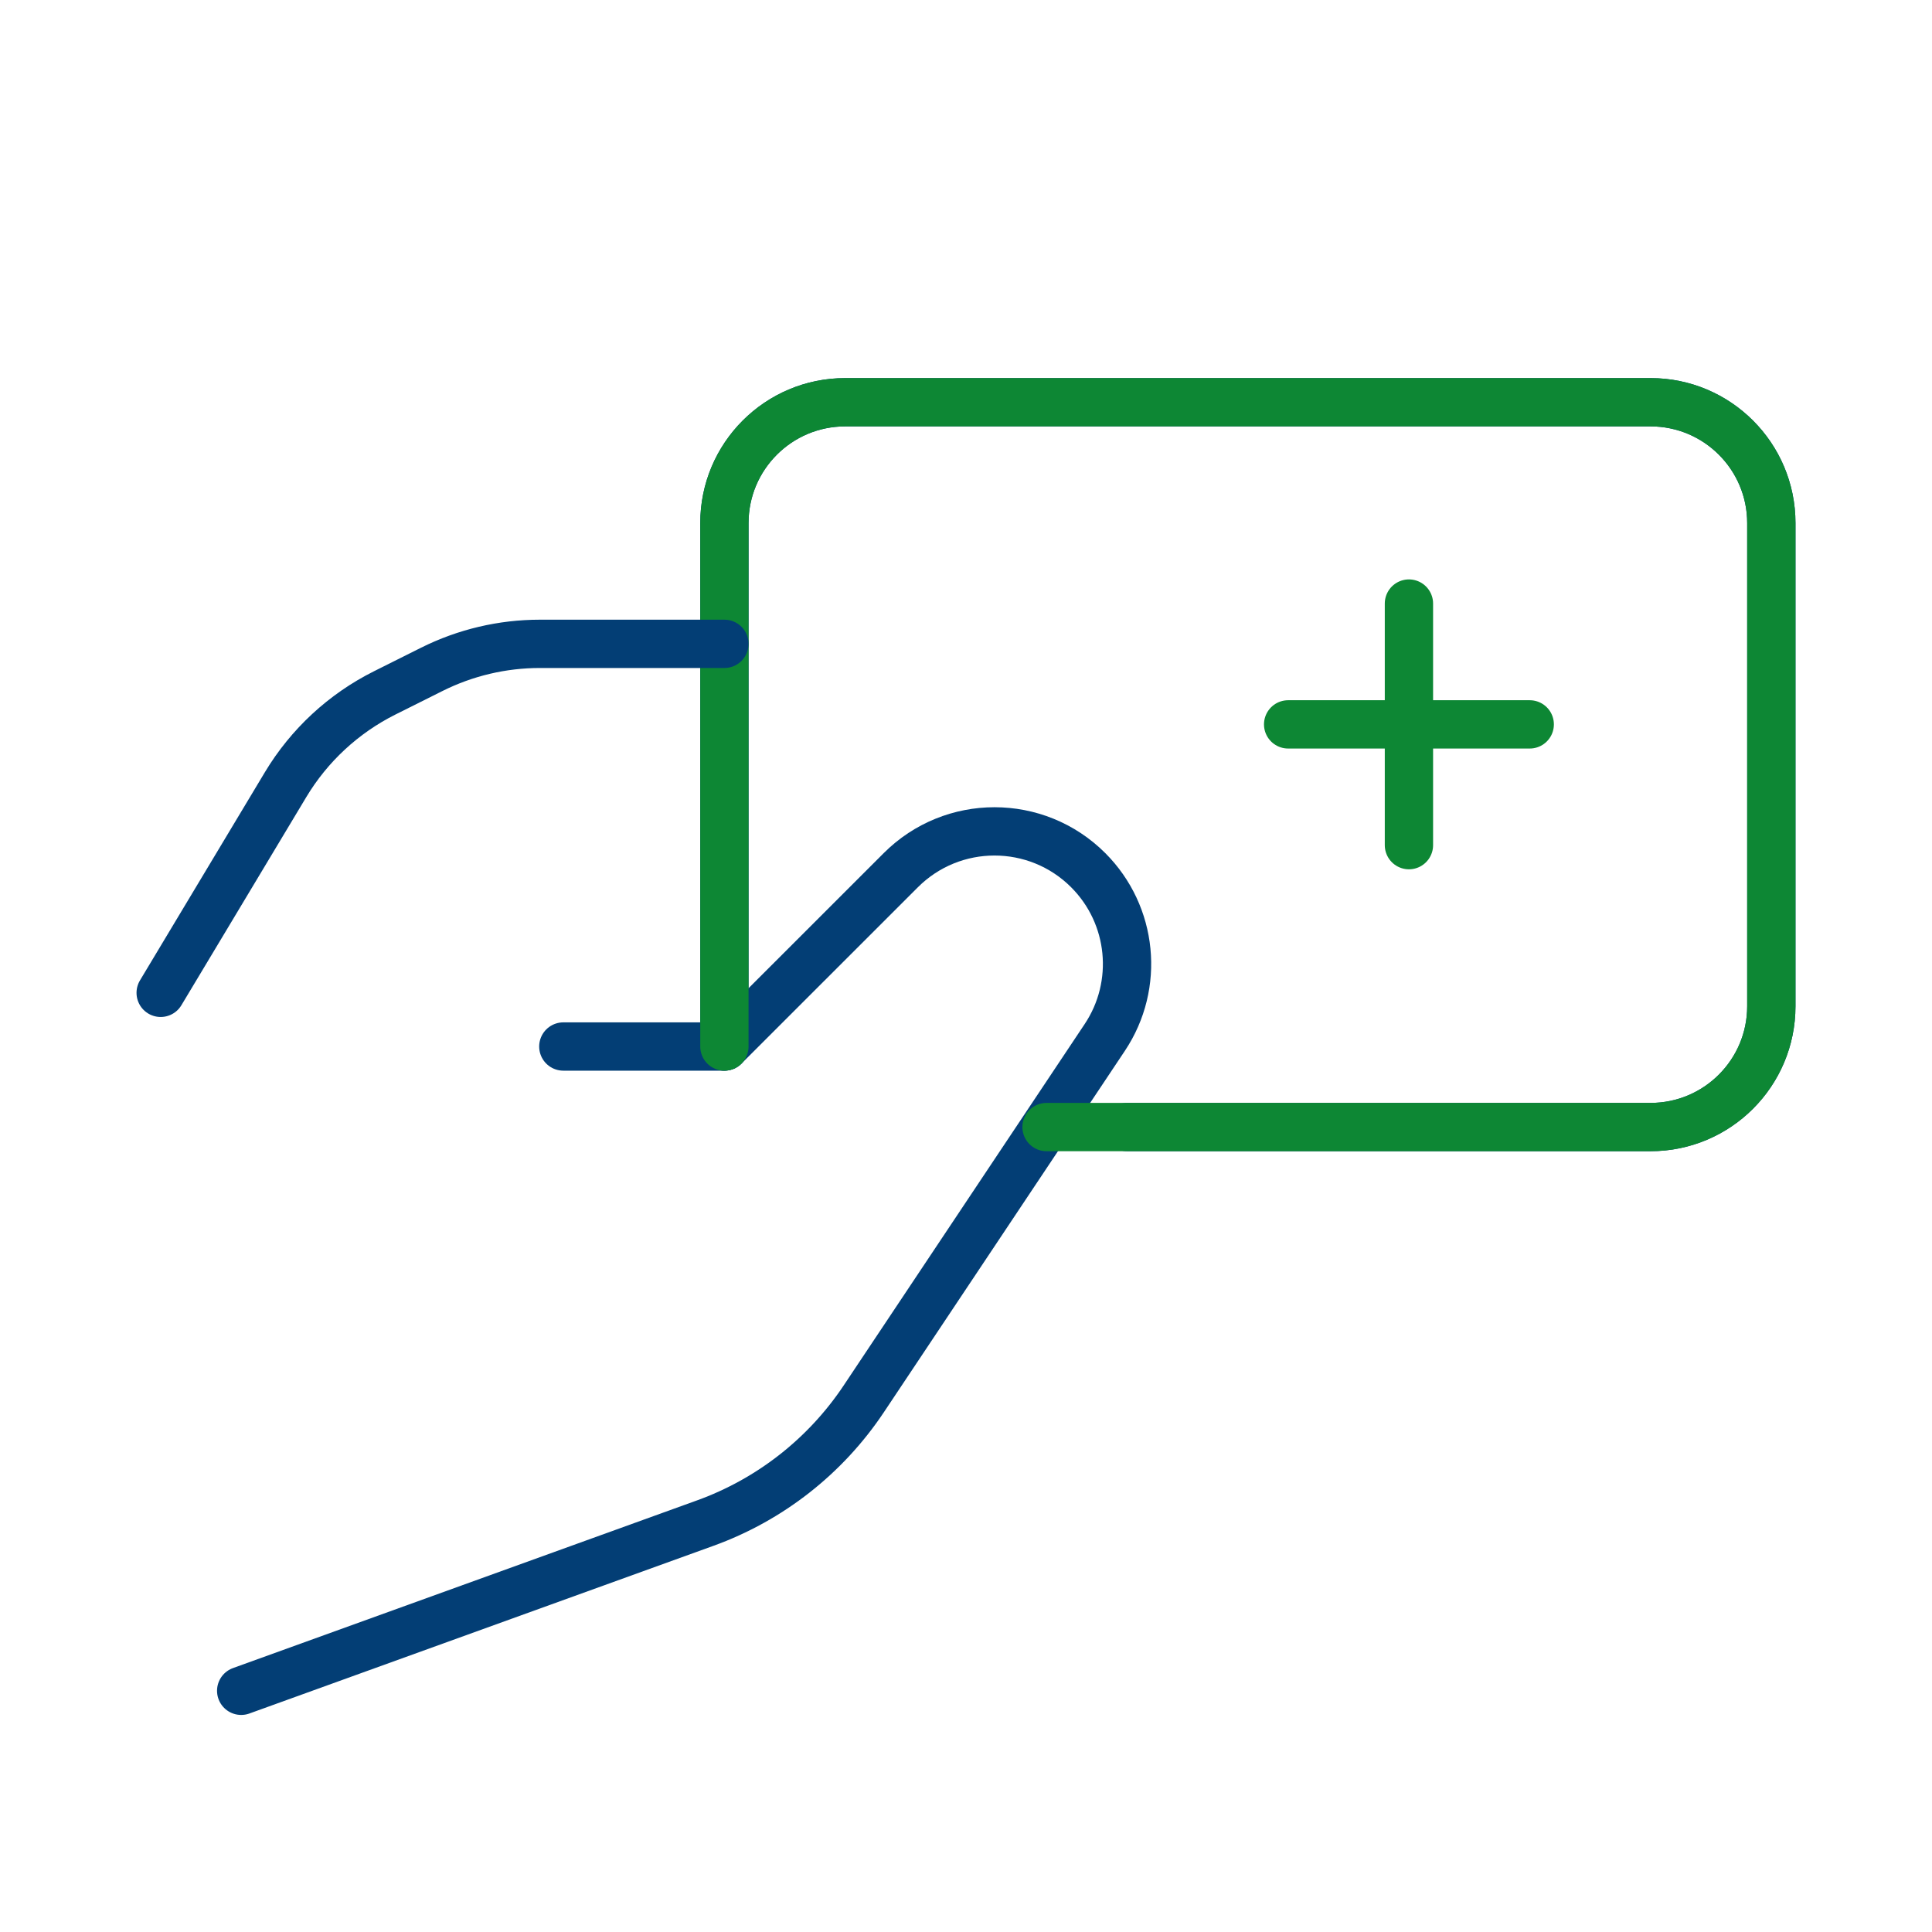
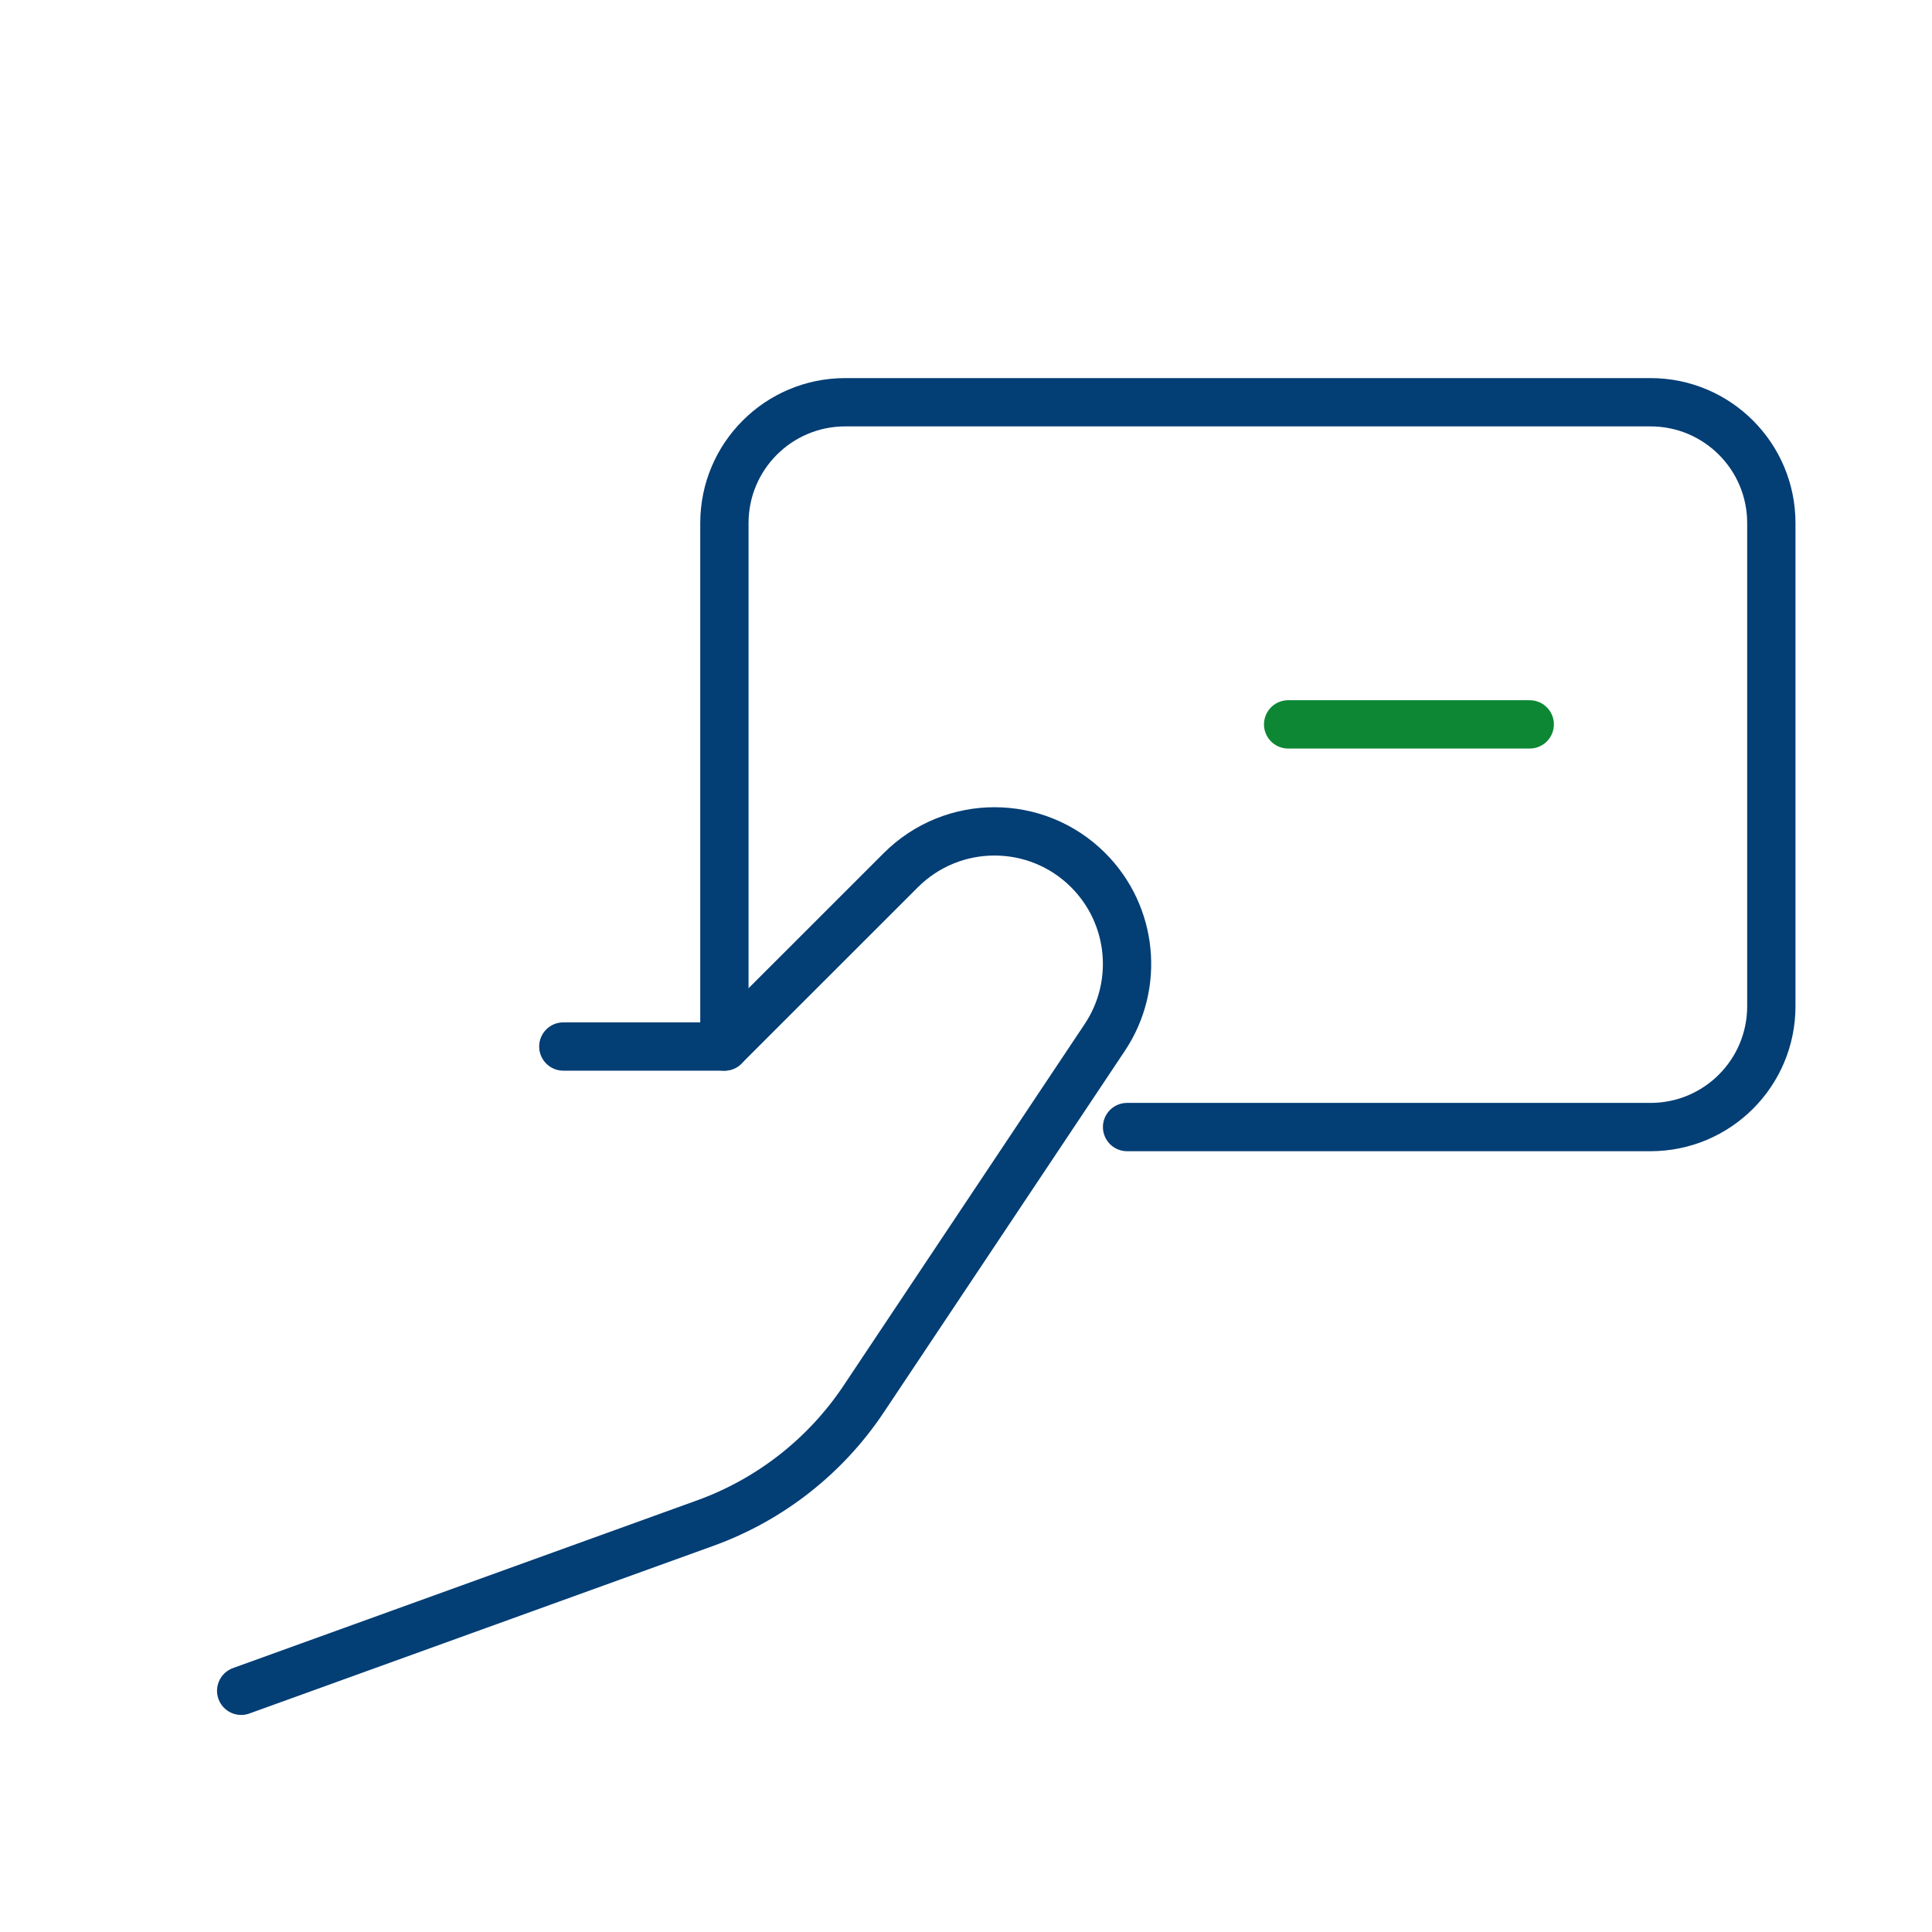
<svg xmlns="http://www.w3.org/2000/svg" width="80" height="80" viewBox="0 0 80 80" fill="none">
  <path d="M46.67 46.669H68.345C71.108 46.669 73.347 44.429 73.347 41.667V21.658C73.347 18.896 71.108 16.656 68.345 16.656H34.998C32.236 16.656 29.996 18.896 29.996 21.658V43.334" stroke="#033E75" stroke-width="2" stroke-linecap="round" stroke-linejoin="round" />
  <path d="M9.987 70.012L29.201 63.069C31.883 62.1 34.184 60.297 35.766 57.925L45.746 42.959C47.198 40.782 46.911 37.883 45.061 36.033V36.033C42.918 33.89 39.444 33.89 37.301 36.032L29.996 43.334H23.326" stroke="#033E75" stroke-width="2" stroke-linecap="round" stroke-linejoin="round" />
-   <path d="M43.335 46.669H68.345C71.108 46.669 73.347 44.429 73.347 41.667V21.658C73.347 18.896 71.108 16.656 68.345 16.656H34.998C32.236 16.656 29.996 18.896 29.996 21.658V43.334" stroke="#0D8734" stroke-width="2" stroke-linecap="round" stroke-linejoin="round" />
-   <path d="M29.996 26.66H22.354C20.801 26.66 19.269 27.022 17.88 27.716L15.928 28.692C14.227 29.543 12.803 30.861 11.824 32.493L6.653 41.111" stroke="#033E75" stroke-width="2" stroke-linecap="round" stroke-linejoin="round" />
-   <path d="M58.341 24.992V34.996" stroke="#0D8734" stroke-width="2" stroke-linecap="round" stroke-linejoin="round" />
  <path d="M63.343 29.995H53.339" stroke="#0D8734" stroke-width="2" stroke-linecap="round" stroke-linejoin="round" />
</svg>